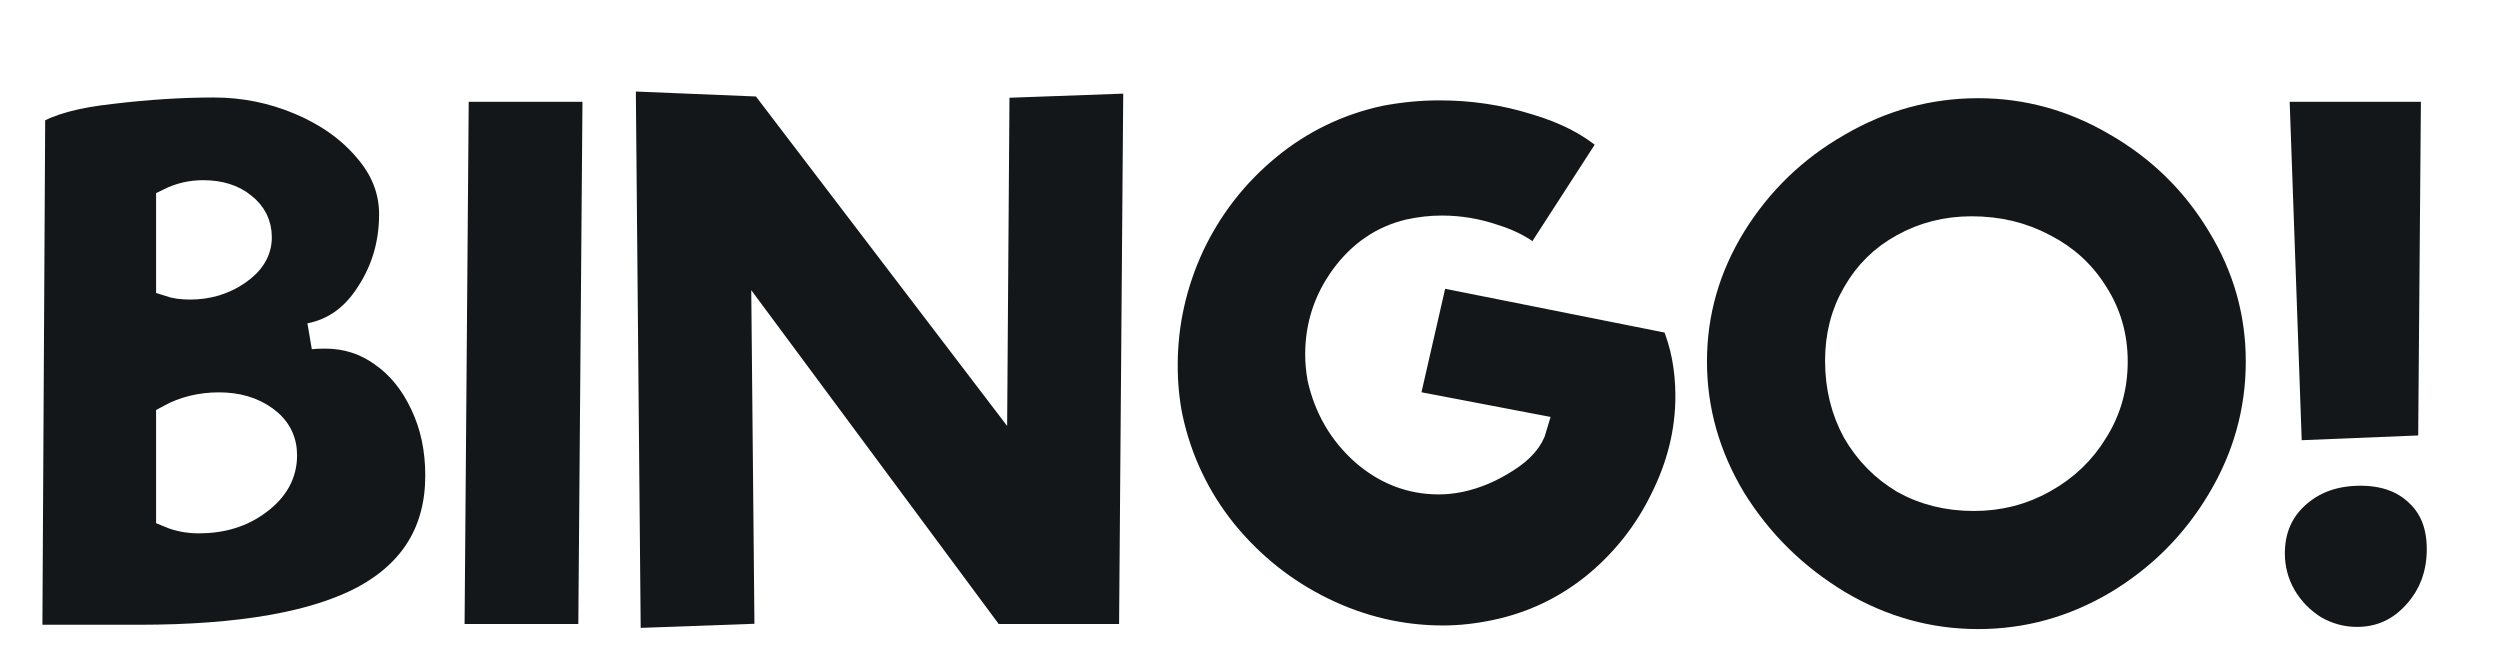
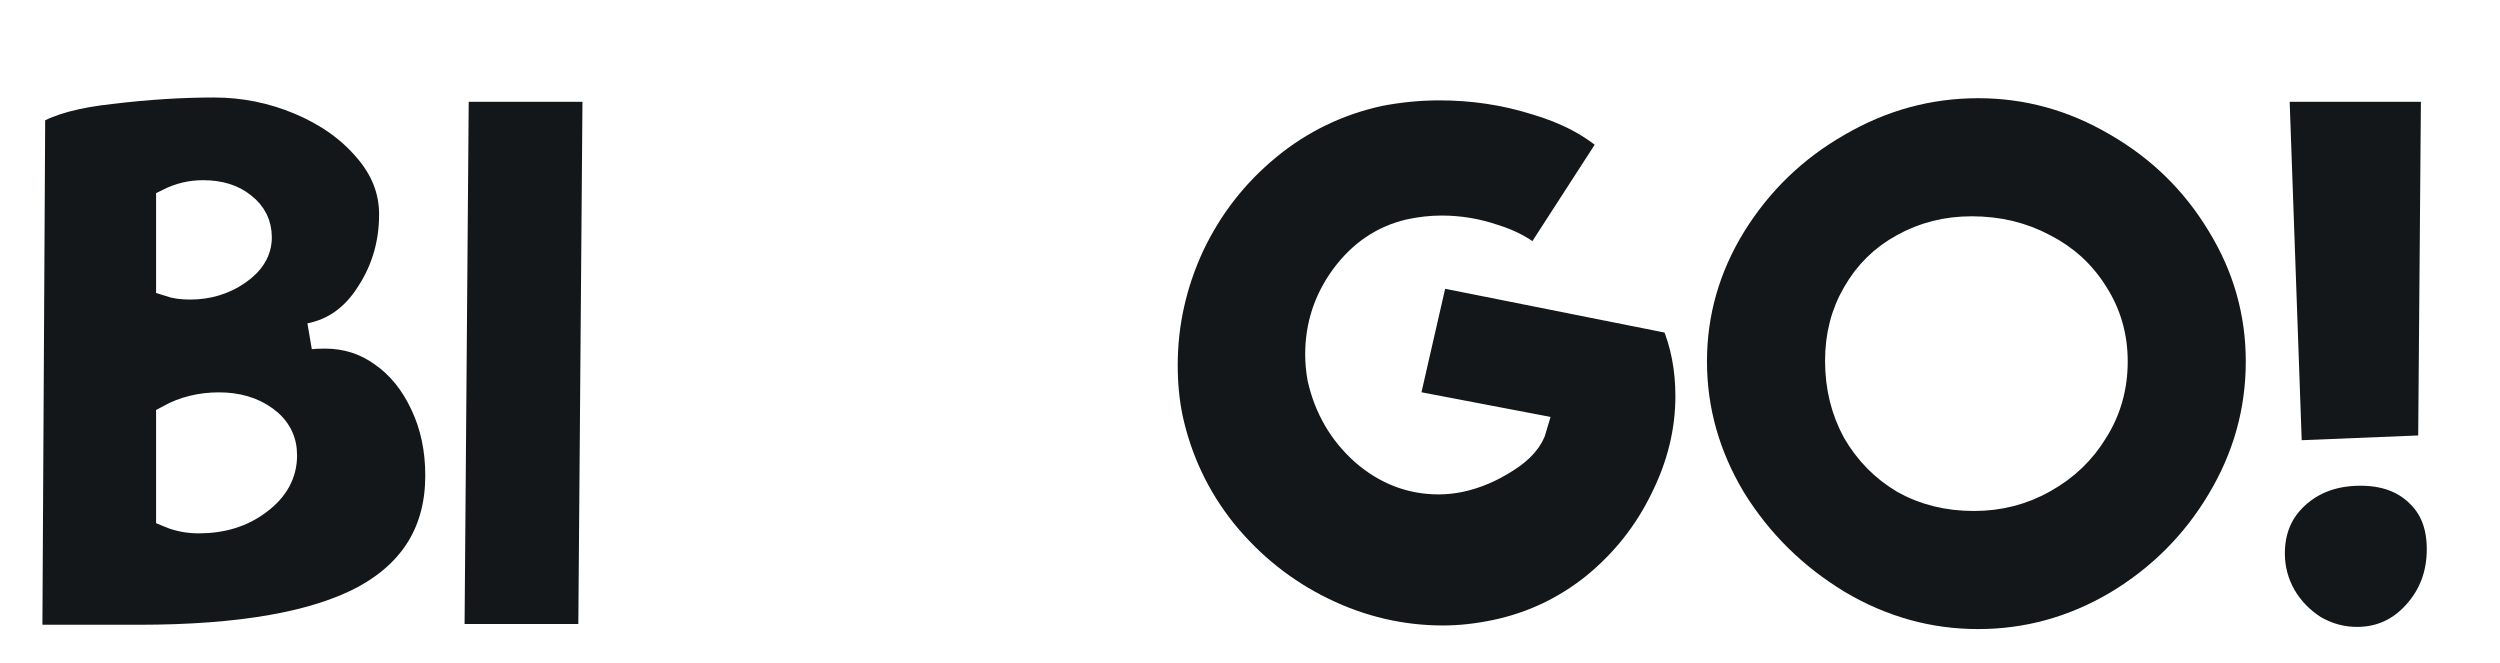
<svg xmlns="http://www.w3.org/2000/svg" width="98" height="26" viewBox="0 0 98 26" fill="none">
  <g filter="url(#filter0_d_5370_4462)">
    <mask id="path-1-outside-1_5370_4462" maskUnits="userSpaceOnUse" x="1.728" y="-0.059" width="97" height="24" fill="black">
      <rect fill="white" x="1.728" y="-0.059" width="97" height="24" />
      <path d="M13.733 11.069C13.865 11.05 14.063 11.04 14.327 11.04C15.156 11.04 15.902 11.276 16.562 11.748C17.241 12.219 17.778 12.879 18.174 13.728C18.57 14.558 18.768 15.491 18.768 16.528C18.768 18.678 17.806 20.282 15.883 21.338C13.959 22.375 11.007 22.894 7.028 22.894H2.728L2.841 2.299C3.52 1.884 4.557 1.601 5.953 1.45C7.367 1.28 8.707 1.196 9.97 1.196C11.139 1.196 12.262 1.422 13.337 1.874C14.412 2.327 15.279 2.94 15.939 3.713C16.618 4.487 16.958 5.345 16.958 6.288C16.958 7.438 16.656 8.475 16.052 9.399C15.468 10.324 14.694 10.88 13.733 11.069ZM11.724 7.193C11.724 6.684 11.517 6.269 11.102 5.948C10.706 5.628 10.187 5.467 9.546 5.467C9.074 5.467 8.631 5.571 8.216 5.778V9.003C8.443 9.079 8.716 9.117 9.037 9.117C9.734 9.117 10.357 8.928 10.904 8.551C11.451 8.174 11.724 7.721 11.724 7.193ZM9.376 18.282C10.3 18.282 11.083 18.037 11.724 17.547C12.384 17.056 12.714 16.453 12.714 15.736C12.714 15.152 12.469 14.68 11.979 14.322C11.488 13.963 10.885 13.784 10.168 13.784C9.451 13.784 8.801 13.945 8.216 14.265V18.056C8.575 18.207 8.961 18.282 9.376 18.282Z" />
      <path d="M19.446 1.365H24.934L24.764 22.865H19.276L19.446 1.365Z" />
      <path d="M46.132 1.026L45.962 22.865H40.474L31.562 10.842L31.676 22.837L26.188 23.035L25.989 0.941L31.478 1.167L40.559 13.077L40.643 1.224L46.132 1.026Z" />
      <path d="M67.207 10.475C67.585 11.361 67.773 12.342 67.773 13.417C67.773 14.793 67.443 16.142 66.783 17.462C66.142 18.782 65.246 19.914 64.095 20.857C62.945 21.781 61.653 22.394 60.22 22.695C59.503 22.846 58.815 22.922 58.155 22.922C56.514 22.922 54.939 22.554 53.43 21.819C51.922 21.083 50.63 20.055 49.555 18.735C48.498 17.415 47.791 15.925 47.433 14.265C47.301 13.624 47.235 12.936 47.235 12.2C47.235 10.578 47.584 9.013 48.282 7.504C48.998 5.995 49.998 4.713 51.28 3.657C52.563 2.601 54.024 1.893 55.665 1.535C56.457 1.384 57.24 1.309 58.013 1.309C59.315 1.309 60.569 1.497 61.776 1.874C63.002 2.233 64.001 2.761 64.774 3.459L61.776 8.098C61.361 7.702 60.814 7.4 60.135 7.193C59.475 6.967 58.796 6.853 58.098 6.853C57.683 6.853 57.259 6.901 56.825 6.995C55.788 7.24 54.93 7.825 54.251 8.749C53.591 9.654 53.261 10.663 53.261 11.776C53.261 12.078 53.289 12.389 53.345 12.709C53.609 13.879 54.175 14.85 55.043 15.623C55.91 16.378 56.891 16.755 57.985 16.755C58.249 16.755 58.522 16.726 58.805 16.67C59.428 16.538 60.031 16.283 60.616 15.906C61.219 15.529 61.587 15.104 61.719 14.633L56.684 13.671L57.843 8.607L67.207 10.475Z" />
      <path d="M79.128 23.063C77.185 23.063 75.356 22.554 73.64 21.536C71.923 20.498 70.547 19.14 69.509 17.462C68.491 15.765 67.982 13.963 67.982 12.059C67.982 10.154 68.491 8.372 69.509 6.712C70.547 5.033 71.923 3.704 73.64 2.723C75.356 1.724 77.185 1.224 79.128 1.224C81.051 1.224 82.862 1.724 84.559 2.723C86.257 3.704 87.605 5.024 88.605 6.684C89.623 8.343 90.132 10.135 90.132 12.059C90.132 14.001 89.623 15.821 88.605 17.519C87.605 19.197 86.257 20.546 84.559 21.564C82.862 22.564 81.051 23.063 79.128 23.063ZM78.958 17.405C79.958 17.405 80.872 17.17 81.702 16.698C82.551 16.227 83.22 15.585 83.711 14.774C84.22 13.963 84.475 13.058 84.475 12.059C84.475 11.078 84.22 10.192 83.711 9.399C83.22 8.607 82.551 7.994 81.702 7.561C80.853 7.108 79.91 6.882 78.873 6.882C77.892 6.882 76.997 7.108 76.186 7.561C75.394 7.994 74.771 8.607 74.319 9.399C73.866 10.173 73.64 11.05 73.64 12.03C73.64 13.049 73.866 13.973 74.319 14.803C74.79 15.614 75.422 16.255 76.214 16.726C77.025 17.179 77.94 17.405 78.958 17.405Z" />
      <path d="M90.805 1.365H97.001L96.887 15.453L91.314 15.68L90.805 1.365ZM93.974 22.978C93.389 22.978 92.832 22.828 92.305 22.526C91.795 22.205 91.39 21.79 91.088 21.281C90.786 20.753 90.635 20.187 90.635 19.584C90.635 18.66 90.956 17.905 91.597 17.32C92.257 16.717 93.097 16.415 94.115 16.415C95.058 16.415 95.812 16.689 96.378 17.236C96.944 17.764 97.227 18.49 97.227 19.414C97.227 20.413 96.906 21.262 96.265 21.96C95.643 22.639 94.879 22.978 93.974 22.978Z" />
    </mask>
    <path d="M13.733 11.069C13.865 11.05 14.063 11.04 14.327 11.04C15.156 11.04 15.902 11.276 16.562 11.748C17.241 12.219 17.778 12.879 18.174 13.728C18.57 14.558 18.768 15.491 18.768 16.528C18.768 18.678 17.806 20.282 15.883 21.338C13.959 22.375 11.007 22.894 7.028 22.894H2.728L2.841 2.299C3.52 1.884 4.557 1.601 5.953 1.45C7.367 1.28 8.707 1.196 9.97 1.196C11.139 1.196 12.262 1.422 13.337 1.874C14.412 2.327 15.279 2.94 15.939 3.713C16.618 4.487 16.958 5.345 16.958 6.288C16.958 7.438 16.656 8.475 16.052 9.399C15.468 10.324 14.694 10.88 13.733 11.069ZM11.724 7.193C11.724 6.684 11.517 6.269 11.102 5.948C10.706 5.628 10.187 5.467 9.546 5.467C9.074 5.467 8.631 5.571 8.216 5.778V9.003C8.443 9.079 8.716 9.117 9.037 9.117C9.734 9.117 10.357 8.928 10.904 8.551C11.451 8.174 11.724 7.721 11.724 7.193ZM9.376 18.282C10.3 18.282 11.083 18.037 11.724 17.547C12.384 17.056 12.714 16.453 12.714 15.736C12.714 15.152 12.469 14.68 11.979 14.322C11.488 13.963 10.885 13.784 10.168 13.784C9.451 13.784 8.801 13.945 8.216 14.265V18.056C8.575 18.207 8.961 18.282 9.376 18.282Z" fill="#13171A" />
    <path d="M19.446 1.365H24.934L24.764 22.865H19.276L19.446 1.365Z" fill="#13171A" />
-     <path d="M46.132 1.026L45.962 22.865H40.474L31.562 10.842L31.676 22.837L26.188 23.035L25.989 0.941L31.478 1.167L40.559 13.077L40.643 1.224L46.132 1.026Z" fill="#13171A" />
    <path d="M67.207 10.475C67.585 11.361 67.773 12.342 67.773 13.417C67.773 14.793 67.443 16.142 66.783 17.462C66.142 18.782 65.246 19.914 64.095 20.857C62.945 21.781 61.653 22.394 60.22 22.695C59.503 22.846 58.815 22.922 58.155 22.922C56.514 22.922 54.939 22.554 53.43 21.819C51.922 21.083 50.63 20.055 49.555 18.735C48.498 17.415 47.791 15.925 47.433 14.265C47.301 13.624 47.235 12.936 47.235 12.2C47.235 10.578 47.584 9.013 48.282 7.504C48.998 5.995 49.998 4.713 51.28 3.657C52.563 2.601 54.024 1.893 55.665 1.535C56.457 1.384 57.24 1.309 58.013 1.309C59.315 1.309 60.569 1.497 61.776 1.874C63.002 2.233 64.001 2.761 64.774 3.459L61.776 8.098C61.361 7.702 60.814 7.4 60.135 7.193C59.475 6.967 58.796 6.853 58.098 6.853C57.683 6.853 57.259 6.901 56.825 6.995C55.788 7.24 54.93 7.825 54.251 8.749C53.591 9.654 53.261 10.663 53.261 11.776C53.261 12.078 53.289 12.389 53.345 12.709C53.609 13.879 54.175 14.85 55.043 15.623C55.91 16.378 56.891 16.755 57.985 16.755C58.249 16.755 58.522 16.726 58.805 16.67C59.428 16.538 60.031 16.283 60.616 15.906C61.219 15.529 61.587 15.104 61.719 14.633L56.684 13.671L57.843 8.607L67.207 10.475Z" fill="#13171A" />
    <path d="M79.128 23.063C77.185 23.063 75.356 22.554 73.64 21.536C71.923 20.498 70.547 19.14 69.509 17.462C68.491 15.765 67.982 13.963 67.982 12.059C67.982 10.154 68.491 8.372 69.509 6.712C70.547 5.033 71.923 3.704 73.64 2.723C75.356 1.724 77.185 1.224 79.128 1.224C81.051 1.224 82.862 1.724 84.559 2.723C86.257 3.704 87.605 5.024 88.605 6.684C89.623 8.343 90.132 10.135 90.132 12.059C90.132 14.001 89.623 15.821 88.605 17.519C87.605 19.197 86.257 20.546 84.559 21.564C82.862 22.564 81.051 23.063 79.128 23.063ZM78.958 17.405C79.958 17.405 80.872 17.17 81.702 16.698C82.551 16.227 83.22 15.585 83.711 14.774C84.22 13.963 84.475 13.058 84.475 12.059C84.475 11.078 84.22 10.192 83.711 9.399C83.22 8.607 82.551 7.994 81.702 7.561C80.853 7.108 79.91 6.882 78.873 6.882C77.892 6.882 76.997 7.108 76.186 7.561C75.394 7.994 74.771 8.607 74.319 9.399C73.866 10.173 73.64 11.05 73.64 12.03C73.64 13.049 73.866 13.973 74.319 14.803C74.79 15.614 75.422 16.255 76.214 16.726C77.025 17.179 77.94 17.405 78.958 17.405Z" fill="#13171A" />
    <path d="M90.805 1.365H97.001L96.887 15.453L91.314 15.68L90.805 1.365ZM93.974 22.978C93.389 22.978 92.832 22.828 92.305 22.526C91.795 22.205 91.39 21.79 91.088 21.281C90.786 20.753 90.635 20.187 90.635 19.584C90.635 18.66 90.956 17.905 91.597 17.32C92.257 16.717 93.097 16.415 94.115 16.415C95.058 16.415 95.812 16.689 96.378 17.236C96.944 17.764 97.227 18.49 97.227 19.414C97.227 20.413 96.906 21.262 96.265 21.96C95.643 22.639 94.879 22.978 93.974 22.978Z" fill="#13171A" />
    <path d="M13.733 11.069C13.865 11.05 14.063 11.04 14.327 11.04C15.156 11.04 15.902 11.276 16.562 11.748C17.241 12.219 17.778 12.879 18.174 13.728C18.57 14.558 18.768 15.491 18.768 16.528C18.768 18.678 17.806 20.282 15.883 21.338C13.959 22.375 11.007 22.894 7.028 22.894H2.728L2.841 2.299C3.52 1.884 4.557 1.601 5.953 1.45C7.367 1.28 8.707 1.196 9.97 1.196C11.139 1.196 12.262 1.422 13.337 1.874C14.412 2.327 15.279 2.94 15.939 3.713C16.618 4.487 16.958 5.345 16.958 6.288C16.958 7.438 16.656 8.475 16.052 9.399C15.468 10.324 14.694 10.88 13.733 11.069ZM11.724 7.193C11.724 6.684 11.517 6.269 11.102 5.948C10.706 5.628 10.187 5.467 9.546 5.467C9.074 5.467 8.631 5.571 8.216 5.778V9.003C8.443 9.079 8.716 9.117 9.037 9.117C9.734 9.117 10.357 8.928 10.904 8.551C11.451 8.174 11.724 7.721 11.724 7.193ZM9.376 18.282C10.3 18.282 11.083 18.037 11.724 17.547C12.384 17.056 12.714 16.453 12.714 15.736C12.714 15.152 12.469 14.68 11.979 14.322C11.488 13.963 10.885 13.784 10.168 13.784C9.451 13.784 8.801 13.945 8.216 14.265V18.056C8.575 18.207 8.961 18.282 9.376 18.282Z" stroke="white" stroke-width="1.029" mask="url(#path-1-outside-1_5370_4462)" />
    <path d="M19.446 1.365H24.934L24.764 22.865H19.276L19.446 1.365Z" stroke="white" stroke-width="1.029" mask="url(#path-1-outside-1_5370_4462)" />
-     <path d="M46.132 1.026L45.962 22.865H40.474L31.562 10.842L31.676 22.837L26.188 23.035L25.989 0.941L31.478 1.167L40.559 13.077L40.643 1.224L46.132 1.026Z" stroke="white" stroke-width="1.029" mask="url(#path-1-outside-1_5370_4462)" />
+     <path d="M46.132 1.026L45.962 22.865H40.474L31.562 10.842L31.676 22.837L26.188 23.035L25.989 0.941L31.478 1.167L40.559 13.077L40.643 1.224L46.132 1.026" stroke="white" stroke-width="1.029" mask="url(#path-1-outside-1_5370_4462)" />
    <path d="M67.207 10.475C67.585 11.361 67.773 12.342 67.773 13.417C67.773 14.793 67.443 16.142 66.783 17.462C66.142 18.782 65.246 19.914 64.095 20.857C62.945 21.781 61.653 22.394 60.22 22.695C59.503 22.846 58.815 22.922 58.155 22.922C56.514 22.922 54.939 22.554 53.43 21.819C51.922 21.083 50.63 20.055 49.555 18.735C48.498 17.415 47.791 15.925 47.433 14.265C47.301 13.624 47.235 12.936 47.235 12.2C47.235 10.578 47.584 9.013 48.282 7.504C48.998 5.995 49.998 4.713 51.28 3.657C52.563 2.601 54.024 1.893 55.665 1.535C56.457 1.384 57.24 1.309 58.013 1.309C59.315 1.309 60.569 1.497 61.776 1.874C63.002 2.233 64.001 2.761 64.774 3.459L61.776 8.098C61.361 7.702 60.814 7.4 60.135 7.193C59.475 6.967 58.796 6.853 58.098 6.853C57.683 6.853 57.259 6.901 56.825 6.995C55.788 7.24 54.93 7.825 54.251 8.749C53.591 9.654 53.261 10.663 53.261 11.776C53.261 12.078 53.289 12.389 53.345 12.709C53.609 13.879 54.175 14.85 55.043 15.623C55.91 16.378 56.891 16.755 57.985 16.755C58.249 16.755 58.522 16.726 58.805 16.67C59.428 16.538 60.031 16.283 60.616 15.906C61.219 15.529 61.587 15.104 61.719 14.633L56.684 13.671L57.843 8.607L67.207 10.475Z" stroke="white" stroke-width="1.029" mask="url(#path-1-outside-1_5370_4462)" />
    <path d="M79.128 23.063C77.185 23.063 75.356 22.554 73.64 21.536C71.923 20.498 70.547 19.14 69.509 17.462C68.491 15.765 67.982 13.963 67.982 12.059C67.982 10.154 68.491 8.372 69.509 6.712C70.547 5.033 71.923 3.704 73.64 2.723C75.356 1.724 77.185 1.224 79.128 1.224C81.051 1.224 82.862 1.724 84.559 2.723C86.257 3.704 87.605 5.024 88.605 6.684C89.623 8.343 90.132 10.135 90.132 12.059C90.132 14.001 89.623 15.821 88.605 17.519C87.605 19.197 86.257 20.546 84.559 21.564C82.862 22.564 81.051 23.063 79.128 23.063ZM78.958 17.405C79.958 17.405 80.872 17.17 81.702 16.698C82.551 16.227 83.22 15.585 83.711 14.774C84.22 13.963 84.475 13.058 84.475 12.059C84.475 11.078 84.22 10.192 83.711 9.399C83.22 8.607 82.551 7.994 81.702 7.561C80.853 7.108 79.91 6.882 78.873 6.882C77.892 6.882 76.997 7.108 76.186 7.561C75.394 7.994 74.771 8.607 74.319 9.399C73.866 10.173 73.64 11.05 73.64 12.03C73.64 13.049 73.866 13.973 74.319 14.803C74.79 15.614 75.422 16.255 76.214 16.726C77.025 17.179 77.94 17.405 78.958 17.405Z" stroke="white" stroke-width="1.029" mask="url(#path-1-outside-1_5370_4462)" />
    <path d="M90.805 1.365H97.001L96.887 15.453L91.314 15.68L90.805 1.365ZM93.974 22.978C93.389 22.978 92.832 22.828 92.305 22.526C91.795 22.205 91.39 21.79 91.088 21.281C90.786 20.753 90.635 20.187 90.635 19.584C90.635 18.66 90.956 17.905 91.597 17.32C92.257 16.717 93.097 16.415 94.115 16.415C95.058 16.415 95.812 16.689 96.378 17.236C96.944 17.764 97.227 18.49 97.227 19.414C97.227 20.413 96.906 21.262 96.265 21.96C95.643 22.639 94.879 22.978 93.974 22.978Z" stroke="white" stroke-width="1.029" mask="url(#path-1-outside-1_5370_4462)" />
  </g>
  <defs>
    <filter id="filter0_d_5370_4462" x="0.628" y="0.405" width="97.114" height="25.284" filterUnits="userSpaceOnUse" color-interpolation-filters="sRGB">
      <feFlood flood-opacity="0" result="BackgroundImageFix" />
      <feColorMatrix in="SourceAlpha" type="matrix" values="0 0 0 0 0 0 0 0 0 0 0 0 0 0 0 0 0 0 127 0" result="hardAlpha" />
      <feOffset dx="-1.583" dy="2.111" />
      <feComposite in2="hardAlpha" operator="out" />
      <feColorMatrix type="matrix" values="0 0 0 0 1 0 0 0 0 1 0 0 0 0 1 0 0 0 1 0" />
      <feBlend mode="normal" in2="BackgroundImageFix" result="effect1_dropShadow_5370_4462" />
      <feBlend mode="normal" in="SourceGraphic" in2="effect1_dropShadow_5370_4462" result="shape" />
    </filter>
  </defs>
</svg>